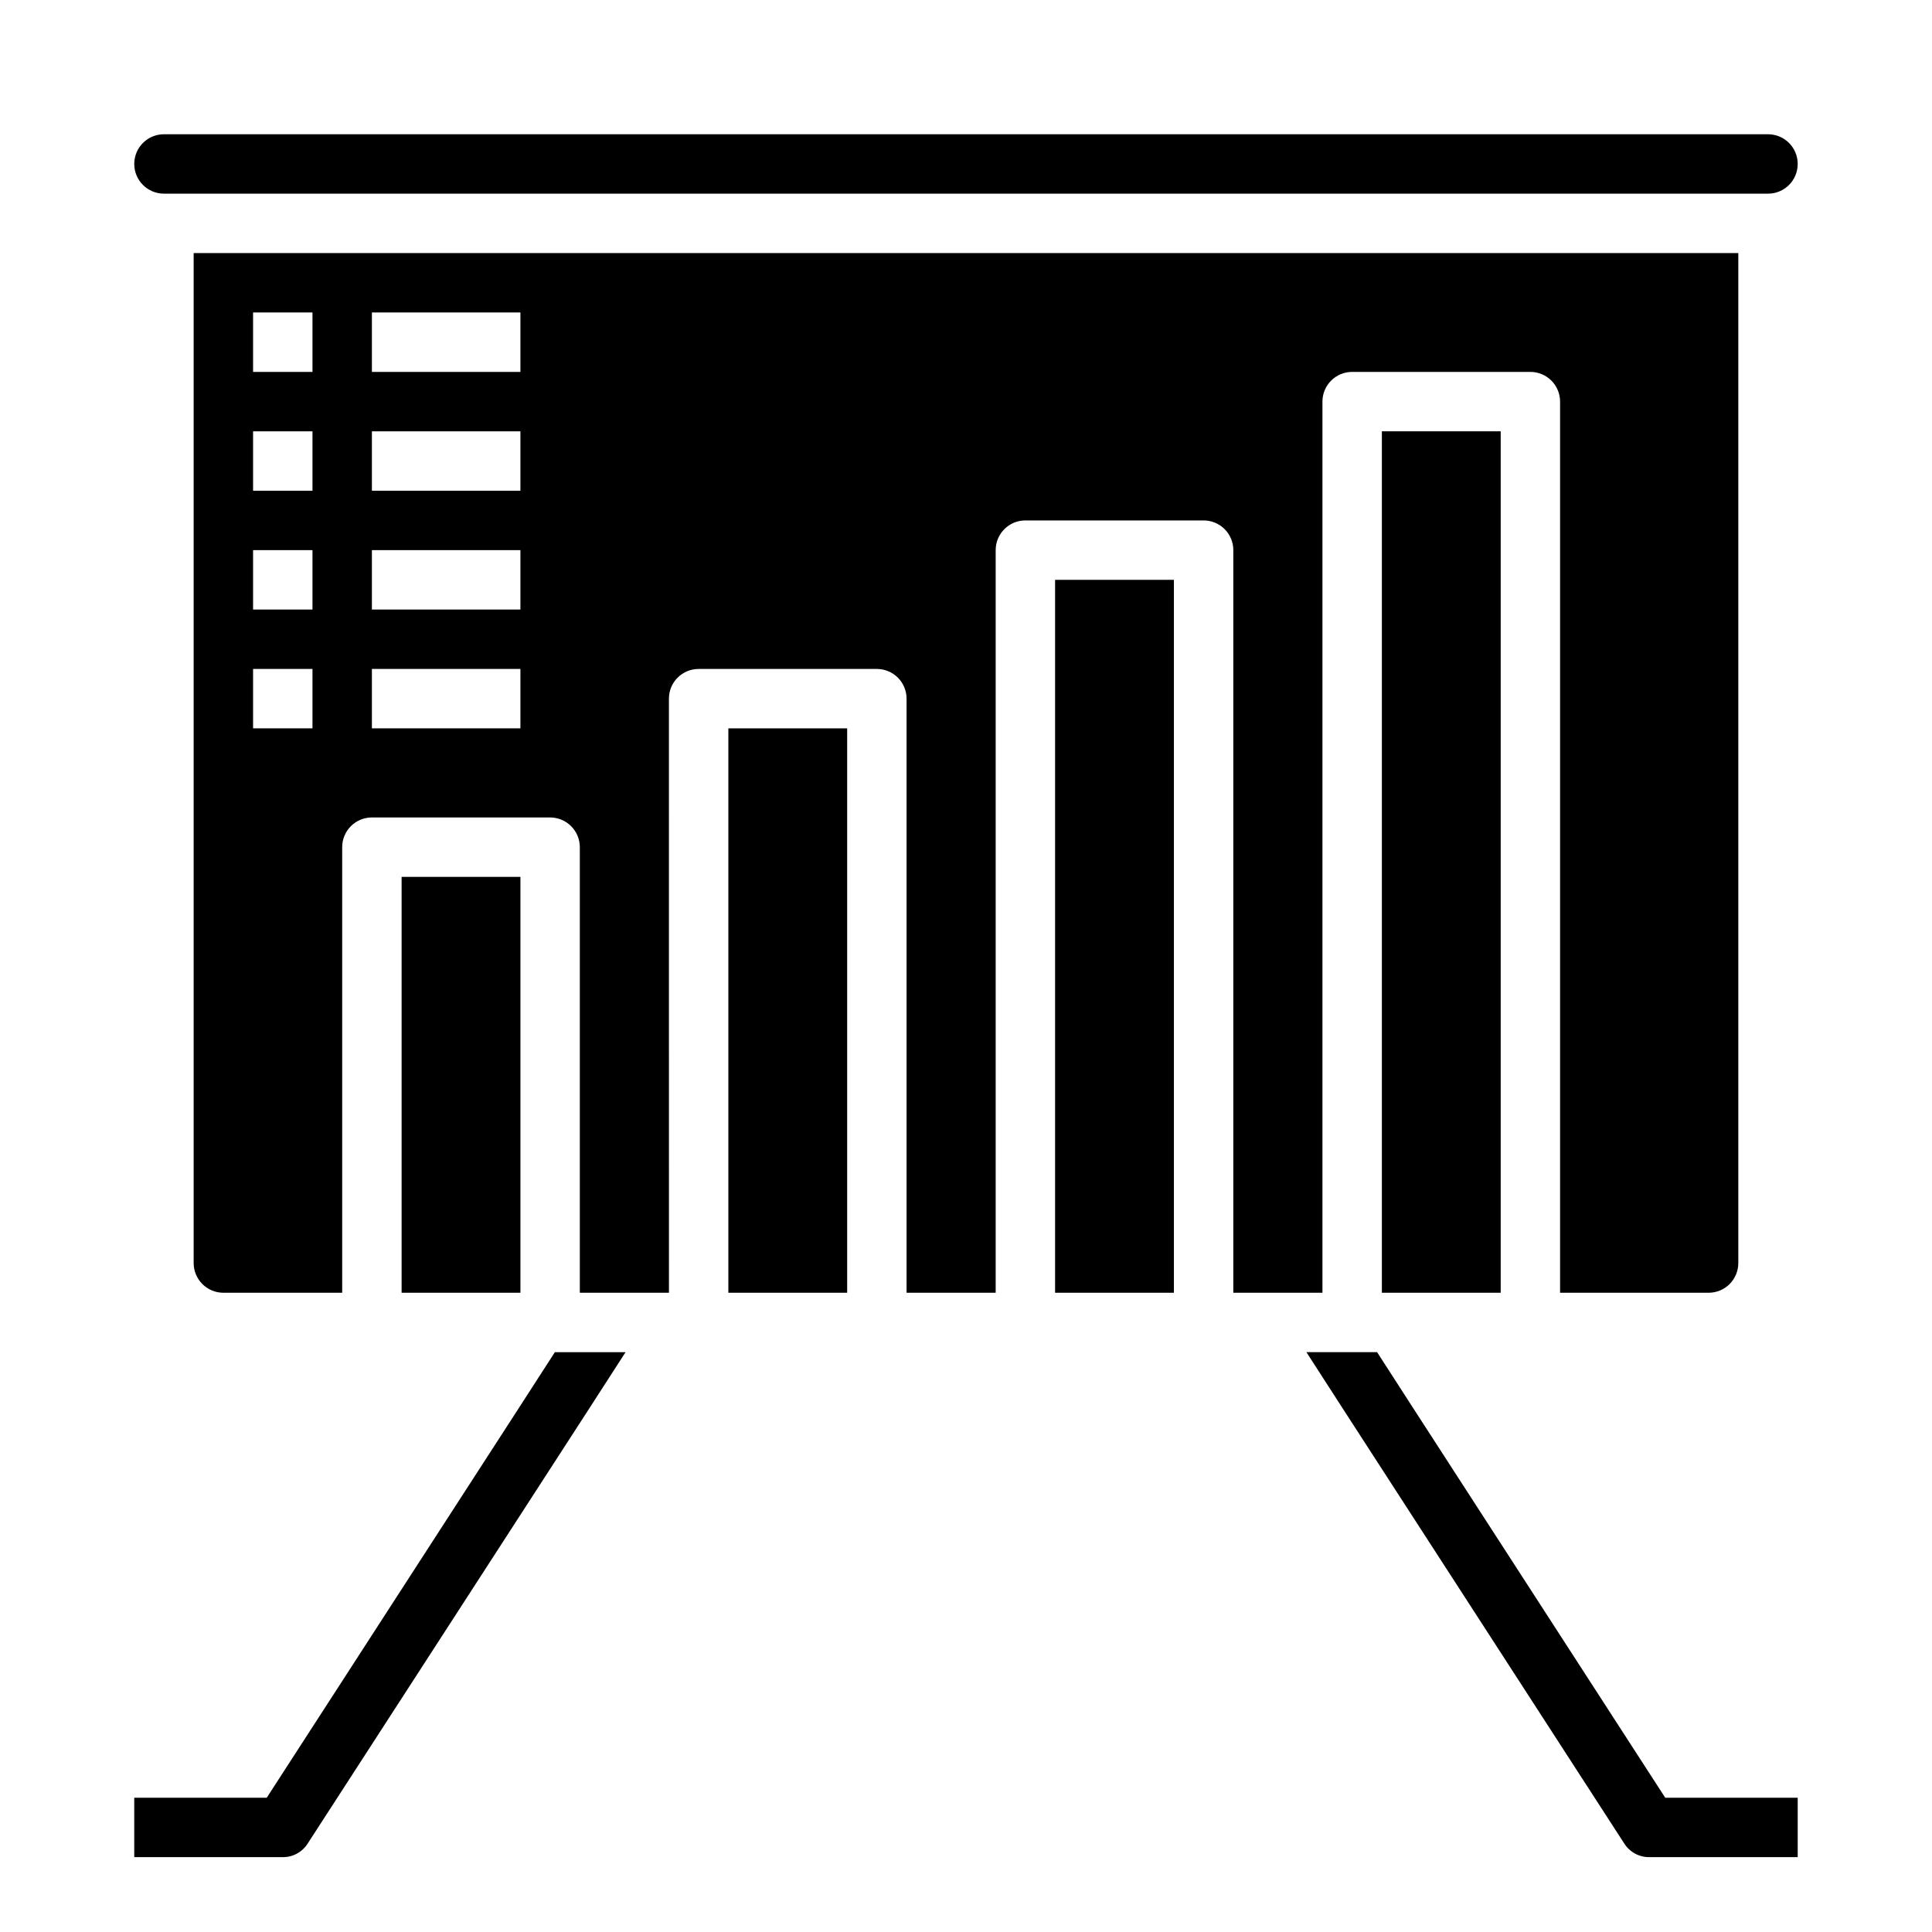
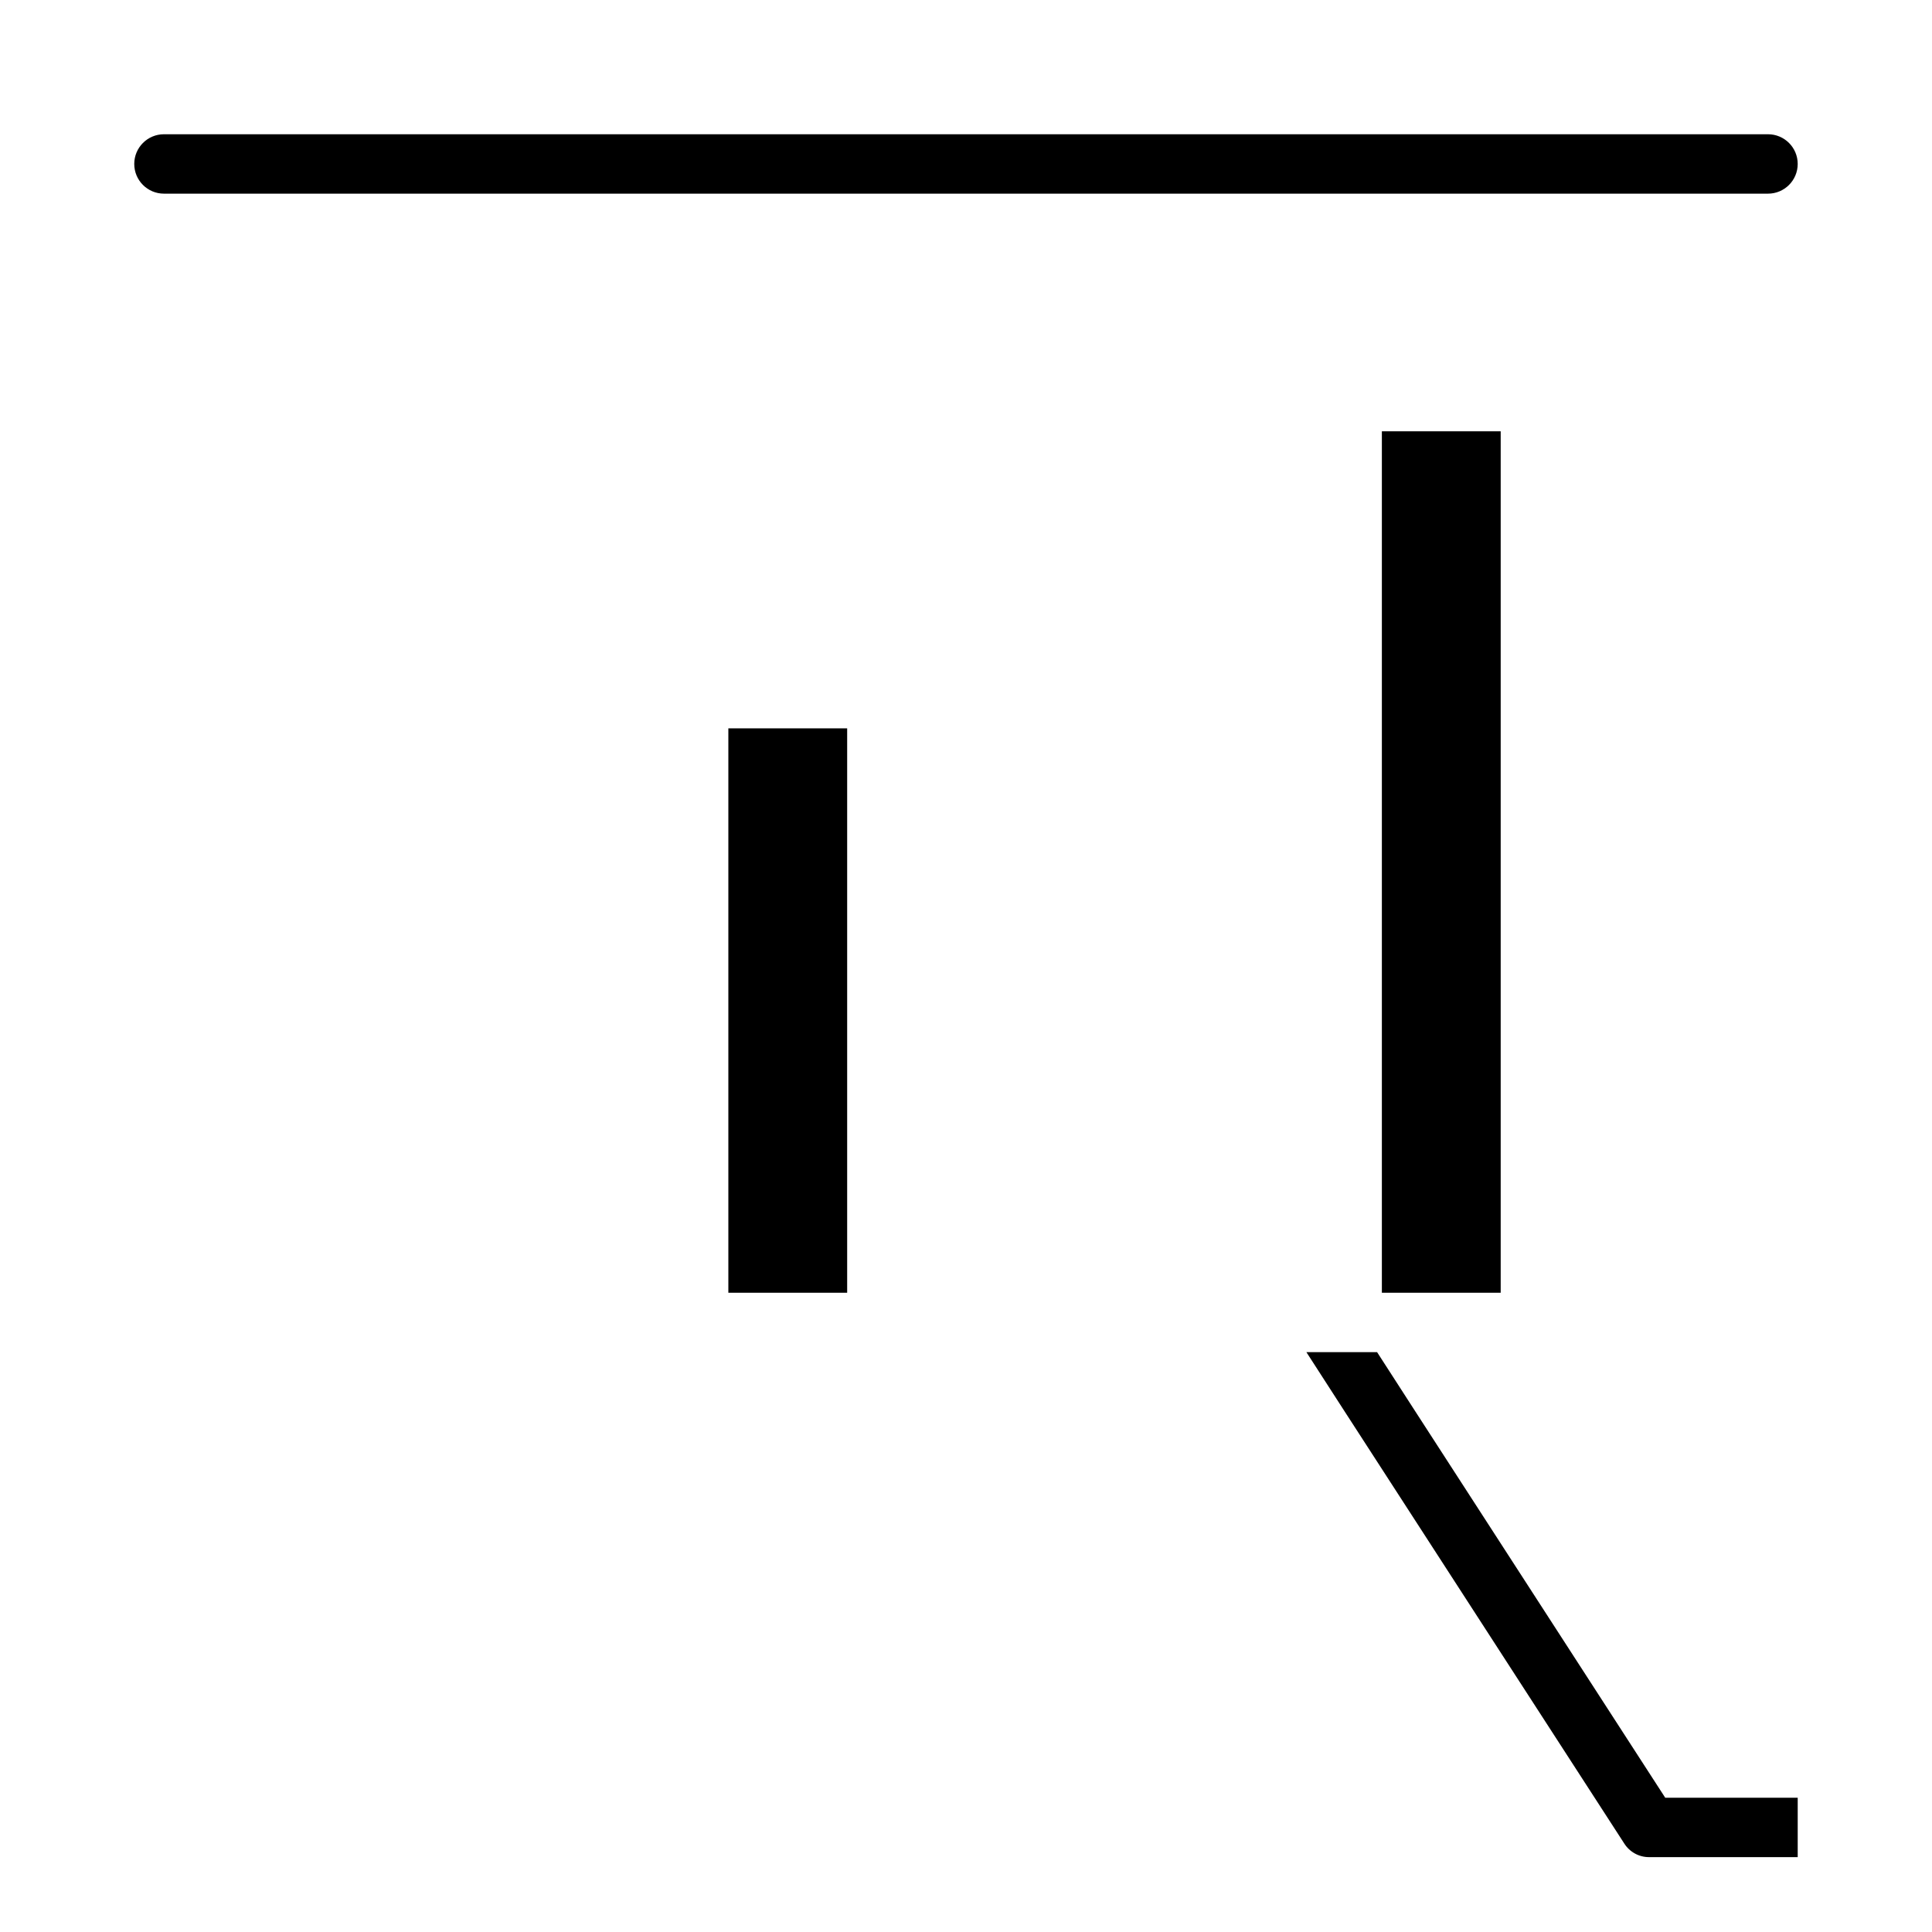
<svg xmlns="http://www.w3.org/2000/svg" fill="#000000" width="800px" height="800px" version="1.1" viewBox="144 144 512 512">
  <g>
-     <path d="m250.43 376.38h31.488v110.21h-31.488z" />
    <path d="m337.02 337.02h31.488v149.57h-31.488z" />
-     <path d="m423.61 297.66h31.488v188.93h-31.488z" />
    <path d="m510.21 258.3h31.488v228.29h-31.488z" />
    <path d="m187.45 195.32h425.09c4.348 0 7.871-3.523 7.871-7.871s-3.523-7.871-7.871-7.871h-425.09c-4.348 0-7.871 3.523-7.871 7.871s3.523 7.871 7.871 7.871z" />
-     <path d="m494.46 486.59v-236.16c0-4.348 3.527-7.871 7.875-7.871h47.23c2.09 0 4.09 0.828 5.566 2.305 1.477 1.477 2.305 3.481 2.305 5.566v236.16h39.363c2.086 0 4.09-0.828 5.566-2.305 1.473-1.477 2.305-3.481 2.305-5.566v-267.65h-409.35v267.65c0 2.086 0.832 4.09 2.309 5.566 1.477 1.477 3.477 2.305 5.566 2.305h31.488v-118.08c0-4.348 3.523-7.875 7.871-7.875h47.23c2.09 0 4.09 0.832 5.566 2.309 1.477 1.477 2.309 3.477 2.309 5.566v118.08h23.617l-0.004-157.44c0-4.348 3.523-7.871 7.871-7.871h47.234c2.086 0 4.09 0.832 5.566 2.305 1.477 1.477 2.305 3.481 2.305 5.566v157.44h23.617v-196.8c0-4.348 3.523-7.871 7.871-7.871h47.234c2.086 0 4.09 0.828 5.566 2.305 1.473 1.477 2.305 3.481 2.305 5.566v196.8zm-267.65-149.57h-15.742v-15.746h15.742zm0-31.488h-15.742v-15.746h15.742zm0-31.488h-15.742v-15.746h15.742zm0-31.488h-15.742v-15.746h15.742zm55.105 94.465h-39.359v-15.746h39.359zm0-31.488h-39.359v-15.746h39.359zm0-31.488h-39.359v-15.746h39.359zm0-31.488h-39.359v-15.746h39.359z" />
-     <path d="m280.89 518.08-66.203 102.34h-35.109v15.742l39.359 0.004c2.684 0.016 5.184-1.352 6.613-3.621l74.074-114.46 10.156-15.742h-18.734z" />
    <path d="m519.1 518.08-10.156-15.742h-18.734l10.156 15.742 74.074 114.46c1.43 2.269 3.93 3.637 6.613 3.621h39.359v-15.746h-35.109z" />
  </g>
</svg>